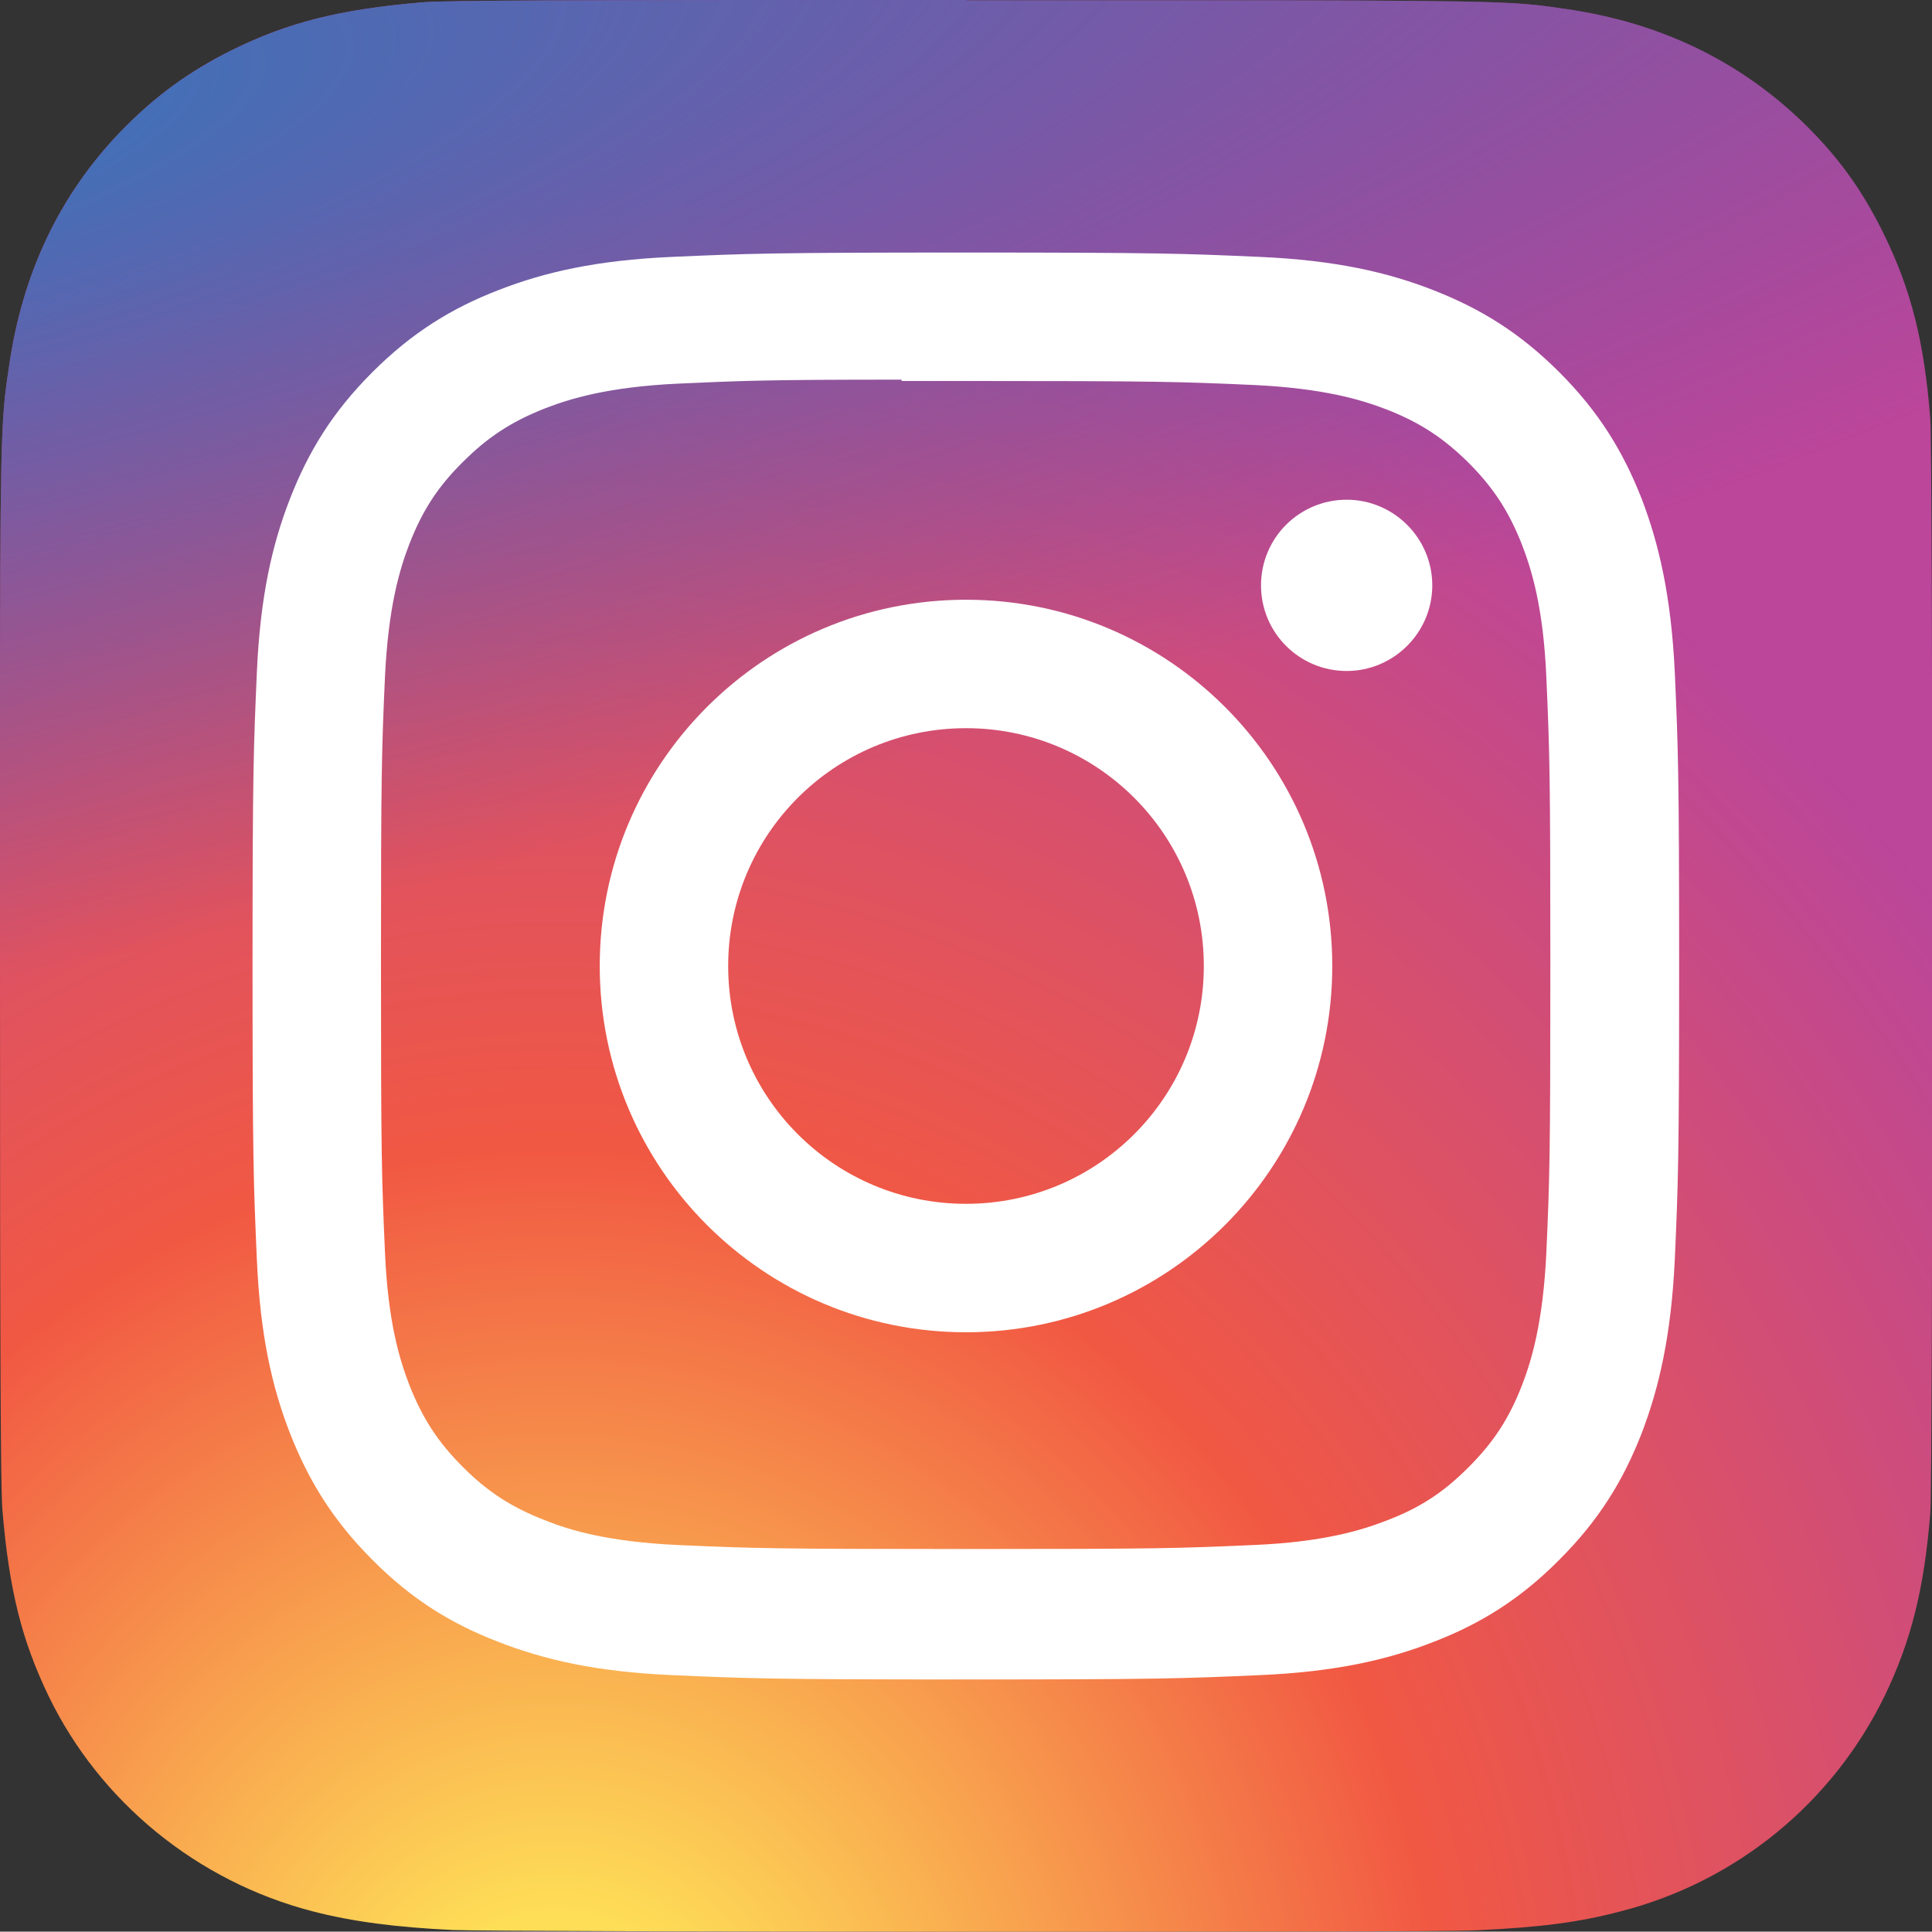
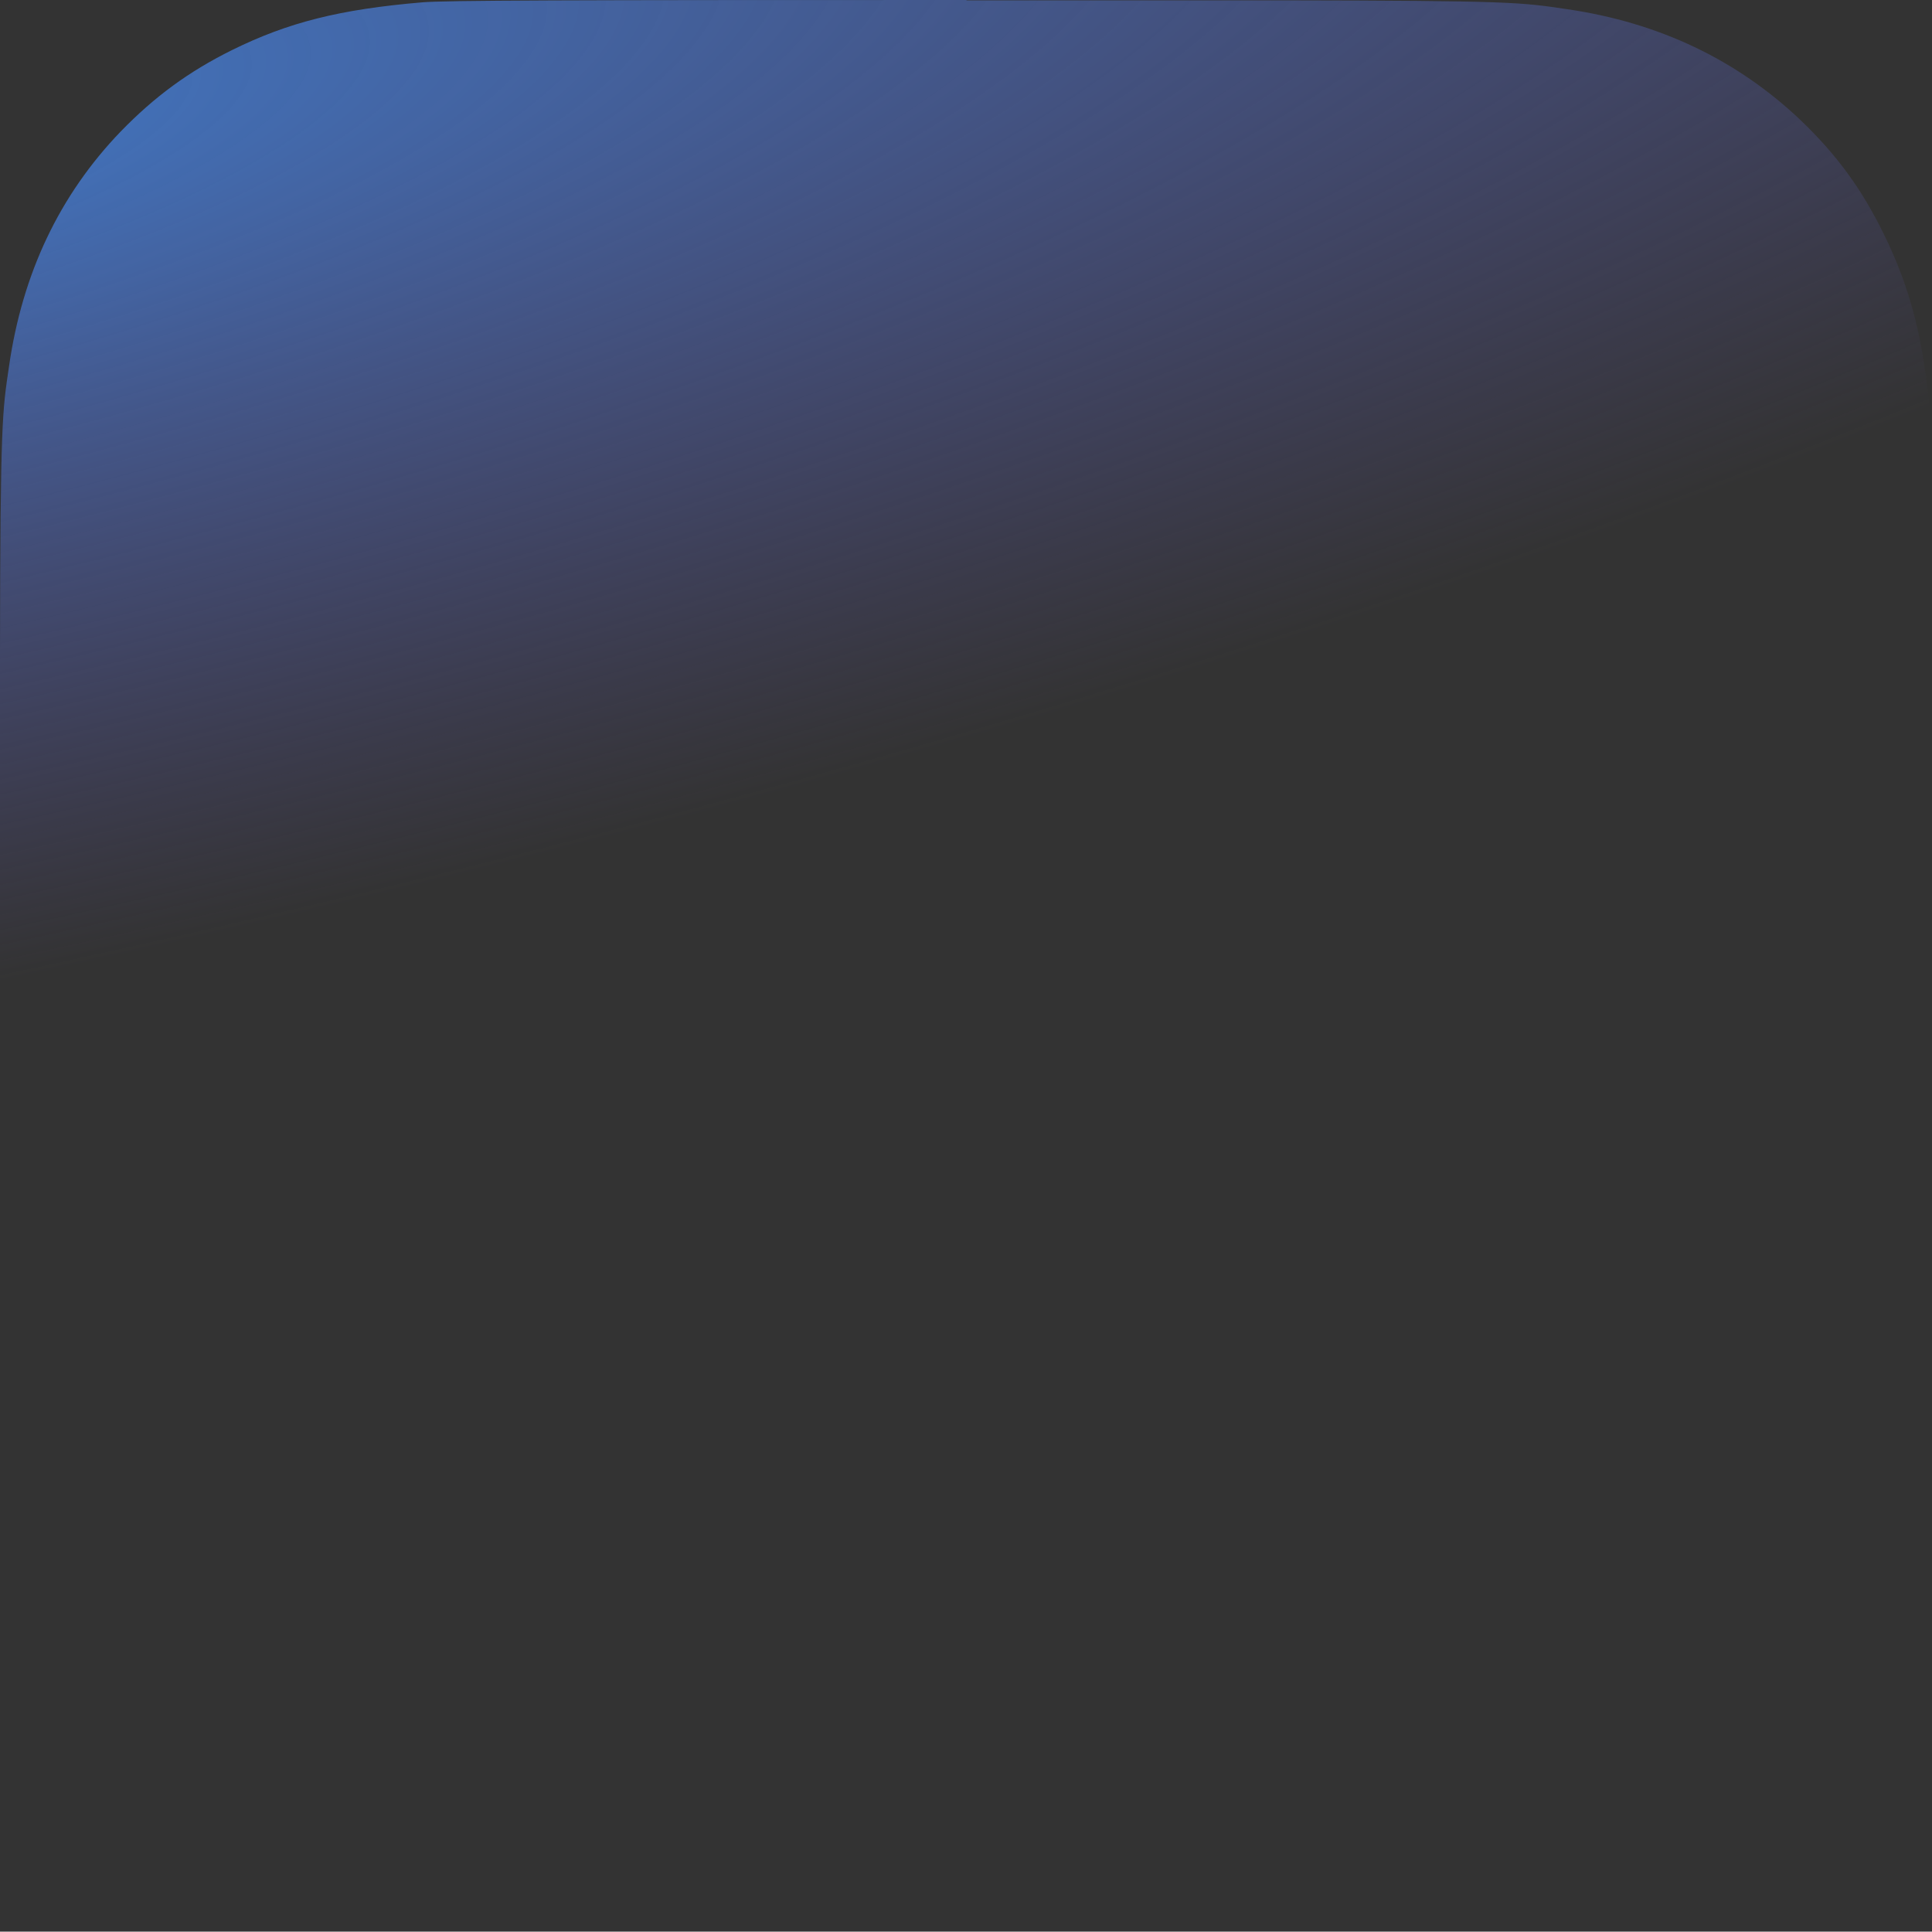
<svg xmlns="http://www.w3.org/2000/svg" id="Layer_2" data-name="Layer 2" viewBox="0 0 57.76 57.75">
  <rect x="0" y="0" width="57.76" height="57.75" fill="#333333" stroke="none" />
  <defs>
    <style>
      .cls-1 {
        fill: #fff;
      }

      .cls-1, .cls-2, .cls-3 {
        stroke-width: 0px;
      }

      .cls-2 {
        fill: url(#radial-gradient-2);
      }

      .cls-3 {
        fill: url(#radial-gradient);
      }
    </style>
    <radialGradient id="radial-gradient" cx="360.07" cy="333.38" fx="360.07" fy="333.38" r="28.88" gradientTransform="translate(630.06 775.85) rotate(-90) scale(1.98 -1.84)" gradientUnits="userSpaceOnUse">
      <stop offset="0" stop-color="#fedd57" />
      <stop offset=".1" stop-color="#fedd57" />
      <stop offset=".5" stop-color="#f15843" />
      <stop offset="1" stop-color="#bb469a" />
    </radialGradient>
    <radialGradient id="radial-gradient-2" cx="226.52" cy="312.33" fx="226.52" fy="312.33" r="28.88" gradientTransform="translate(-1167.78 31.37) rotate(78.68) scale(.89 -3.65)" gradientUnits="userSpaceOnUse">
      <stop offset="0" stop-color="#4270b7" />
      <stop offset=".13" stop-color="#4270b7" />
      <stop offset="1" stop-color="#5e53a3" stop-opacity="0" />
    </radialGradient>
  </defs>
  <g id="Layer_1-2" data-name="Layer 1">
    <g>
-       <path class="cls-3" d="M28.89,0c-12.06,0-15.58.01-16.27.07-2.47.21-4.01.6-5.69,1.43-1.29.64-2.31,1.39-3.32,2.43C1.78,5.83.67,8.17.27,10.95.07,12.3.01,12.58,0,19.48,0,21.78,0,24.8,0,28.86,0,40.91.02,44.43.07,45.12c.2,2.41.58,3.92,1.38,5.58,1.53,3.17,4.45,5.55,7.89,6.44,1.19.31,2.51.48,4.19.56.72.03,8.01.05,15.3.05s14.59,0,15.29-.04c1.95-.09,3.09-.24,4.34-.57,3.46-.89,6.33-3.24,7.89-6.45.78-1.62,1.18-3.19,1.36-5.47.04-.5.06-8.43.06-16.35s-.02-15.84-.06-16.34c-.18-2.32-.58-3.88-1.39-5.53-.66-1.35-1.4-2.36-2.47-3.39-1.91-1.82-4.25-2.94-7.03-3.34-1.35-.2-1.62-.25-8.52-.26h-9.4Z" />
      <path class="cls-2" d="M28.89,0c-12.06,0-15.58.01-16.27.07-2.47.21-4.01.6-5.69,1.43-1.29.64-2.31,1.39-3.32,2.43C1.78,5.83.67,8.17.27,10.95.07,12.3.01,12.58,0,19.48,0,21.78,0,24.8,0,28.86,0,40.91.02,44.43.07,45.12c.2,2.41.58,3.92,1.38,5.58,1.53,3.17,4.45,5.55,7.89,6.44,1.19.31,2.51.48,4.19.56.72.03,8.01.05,15.3.05s14.59,0,15.29-.04c1.95-.09,3.09-.24,4.34-.57,3.46-.89,6.33-3.24,7.89-6.45.78-1.62,1.18-3.19,1.36-5.47.04-.5.06-8.43.06-16.35s-.02-15.84-.06-16.34c-.18-2.32-.58-3.88-1.39-5.53-.66-1.35-1.4-2.36-2.47-3.39-1.91-1.82-4.25-2.94-7.03-3.34-1.35-.2-1.62-.25-8.52-.26h-9.4Z" />
-       <path class="cls-1" d="M28.88,7.55c-5.79,0-6.52.03-8.79.13-2.27.1-3.82.46-5.18.99-1.4.54-2.59,1.27-3.78,2.46-1.19,1.19-1.91,2.37-2.46,3.78-.53,1.36-.89,2.91-.99,5.18-.1,2.27-.13,3-.13,8.79s.03,6.52.13,8.79c.1,2.27.46,3.82.99,5.18.55,1.4,1.27,2.59,2.46,3.78,1.18,1.19,2.37,1.92,3.78,2.46,1.36.53,2.91.89,5.18.99,2.27.1,3,.13,8.79.13s6.52-.03,8.79-.13c2.27-.1,3.82-.46,5.18-.99,1.4-.54,2.59-1.27,3.77-2.46,1.19-1.19,1.91-2.37,2.46-3.78.52-1.36.88-2.91.99-5.18.1-2.27.13-3,.13-8.79s-.03-6.52-.13-8.79c-.11-2.27-.47-3.82-.99-5.18-.55-1.4-1.27-2.59-2.46-3.78-1.19-1.19-2.37-1.91-3.78-2.46-1.36-.53-2.91-.89-5.18-.99-2.27-.1-3-.13-8.79-.13h0ZM26.96,11.39c.57,0,1.2,0,1.91,0,5.69,0,6.37.02,8.62.12,2.08.1,3.21.44,3.96.73,1,.39,1.7.85,2.45,1.59.75.75,1.21,1.46,1.6,2.45.29.75.64,1.88.73,3.96.1,2.25.12,2.92.12,8.61s-.02,6.37-.12,8.61c-.1,2.08-.44,3.21-.73,3.96-.39,1-.85,1.7-1.6,2.45-.75.75-1.45,1.21-2.45,1.59-.75.29-1.88.64-3.96.73-2.25.1-2.92.12-8.62.12s-6.37-.02-8.62-.12c-2.08-.1-3.21-.44-3.96-.74-1-.39-1.71-.85-2.45-1.59-.75-.75-1.21-1.46-1.6-2.45-.29-.75-.64-1.88-.73-3.96-.1-2.25-.12-2.92-.12-8.62s.02-6.37.12-8.61c.1-2.08.44-3.21.73-3.96.39-1,.85-1.71,1.6-2.45.75-.75,1.46-1.21,2.45-1.6.75-.29,1.88-.64,3.96-.74,1.97-.09,2.73-.12,6.7-.12h0ZM40.26,14.94c-1.41,0-2.56,1.14-2.56,2.56s1.15,2.56,2.56,2.56,2.56-1.15,2.56-2.56-1.15-2.56-2.56-2.56h0ZM28.88,17.93c-6.05,0-10.95,4.9-10.95,10.95s4.9,10.95,10.95,10.95c6.05,0,10.95-4.9,10.95-10.95s-4.9-10.95-10.95-10.95h0ZM28.88,21.77c3.93,0,7.11,3.18,7.11,7.11s-3.18,7.11-7.11,7.11-7.11-3.18-7.11-7.11,3.18-7.11,7.11-7.11Z" />
    </g>
  </g>
</svg>